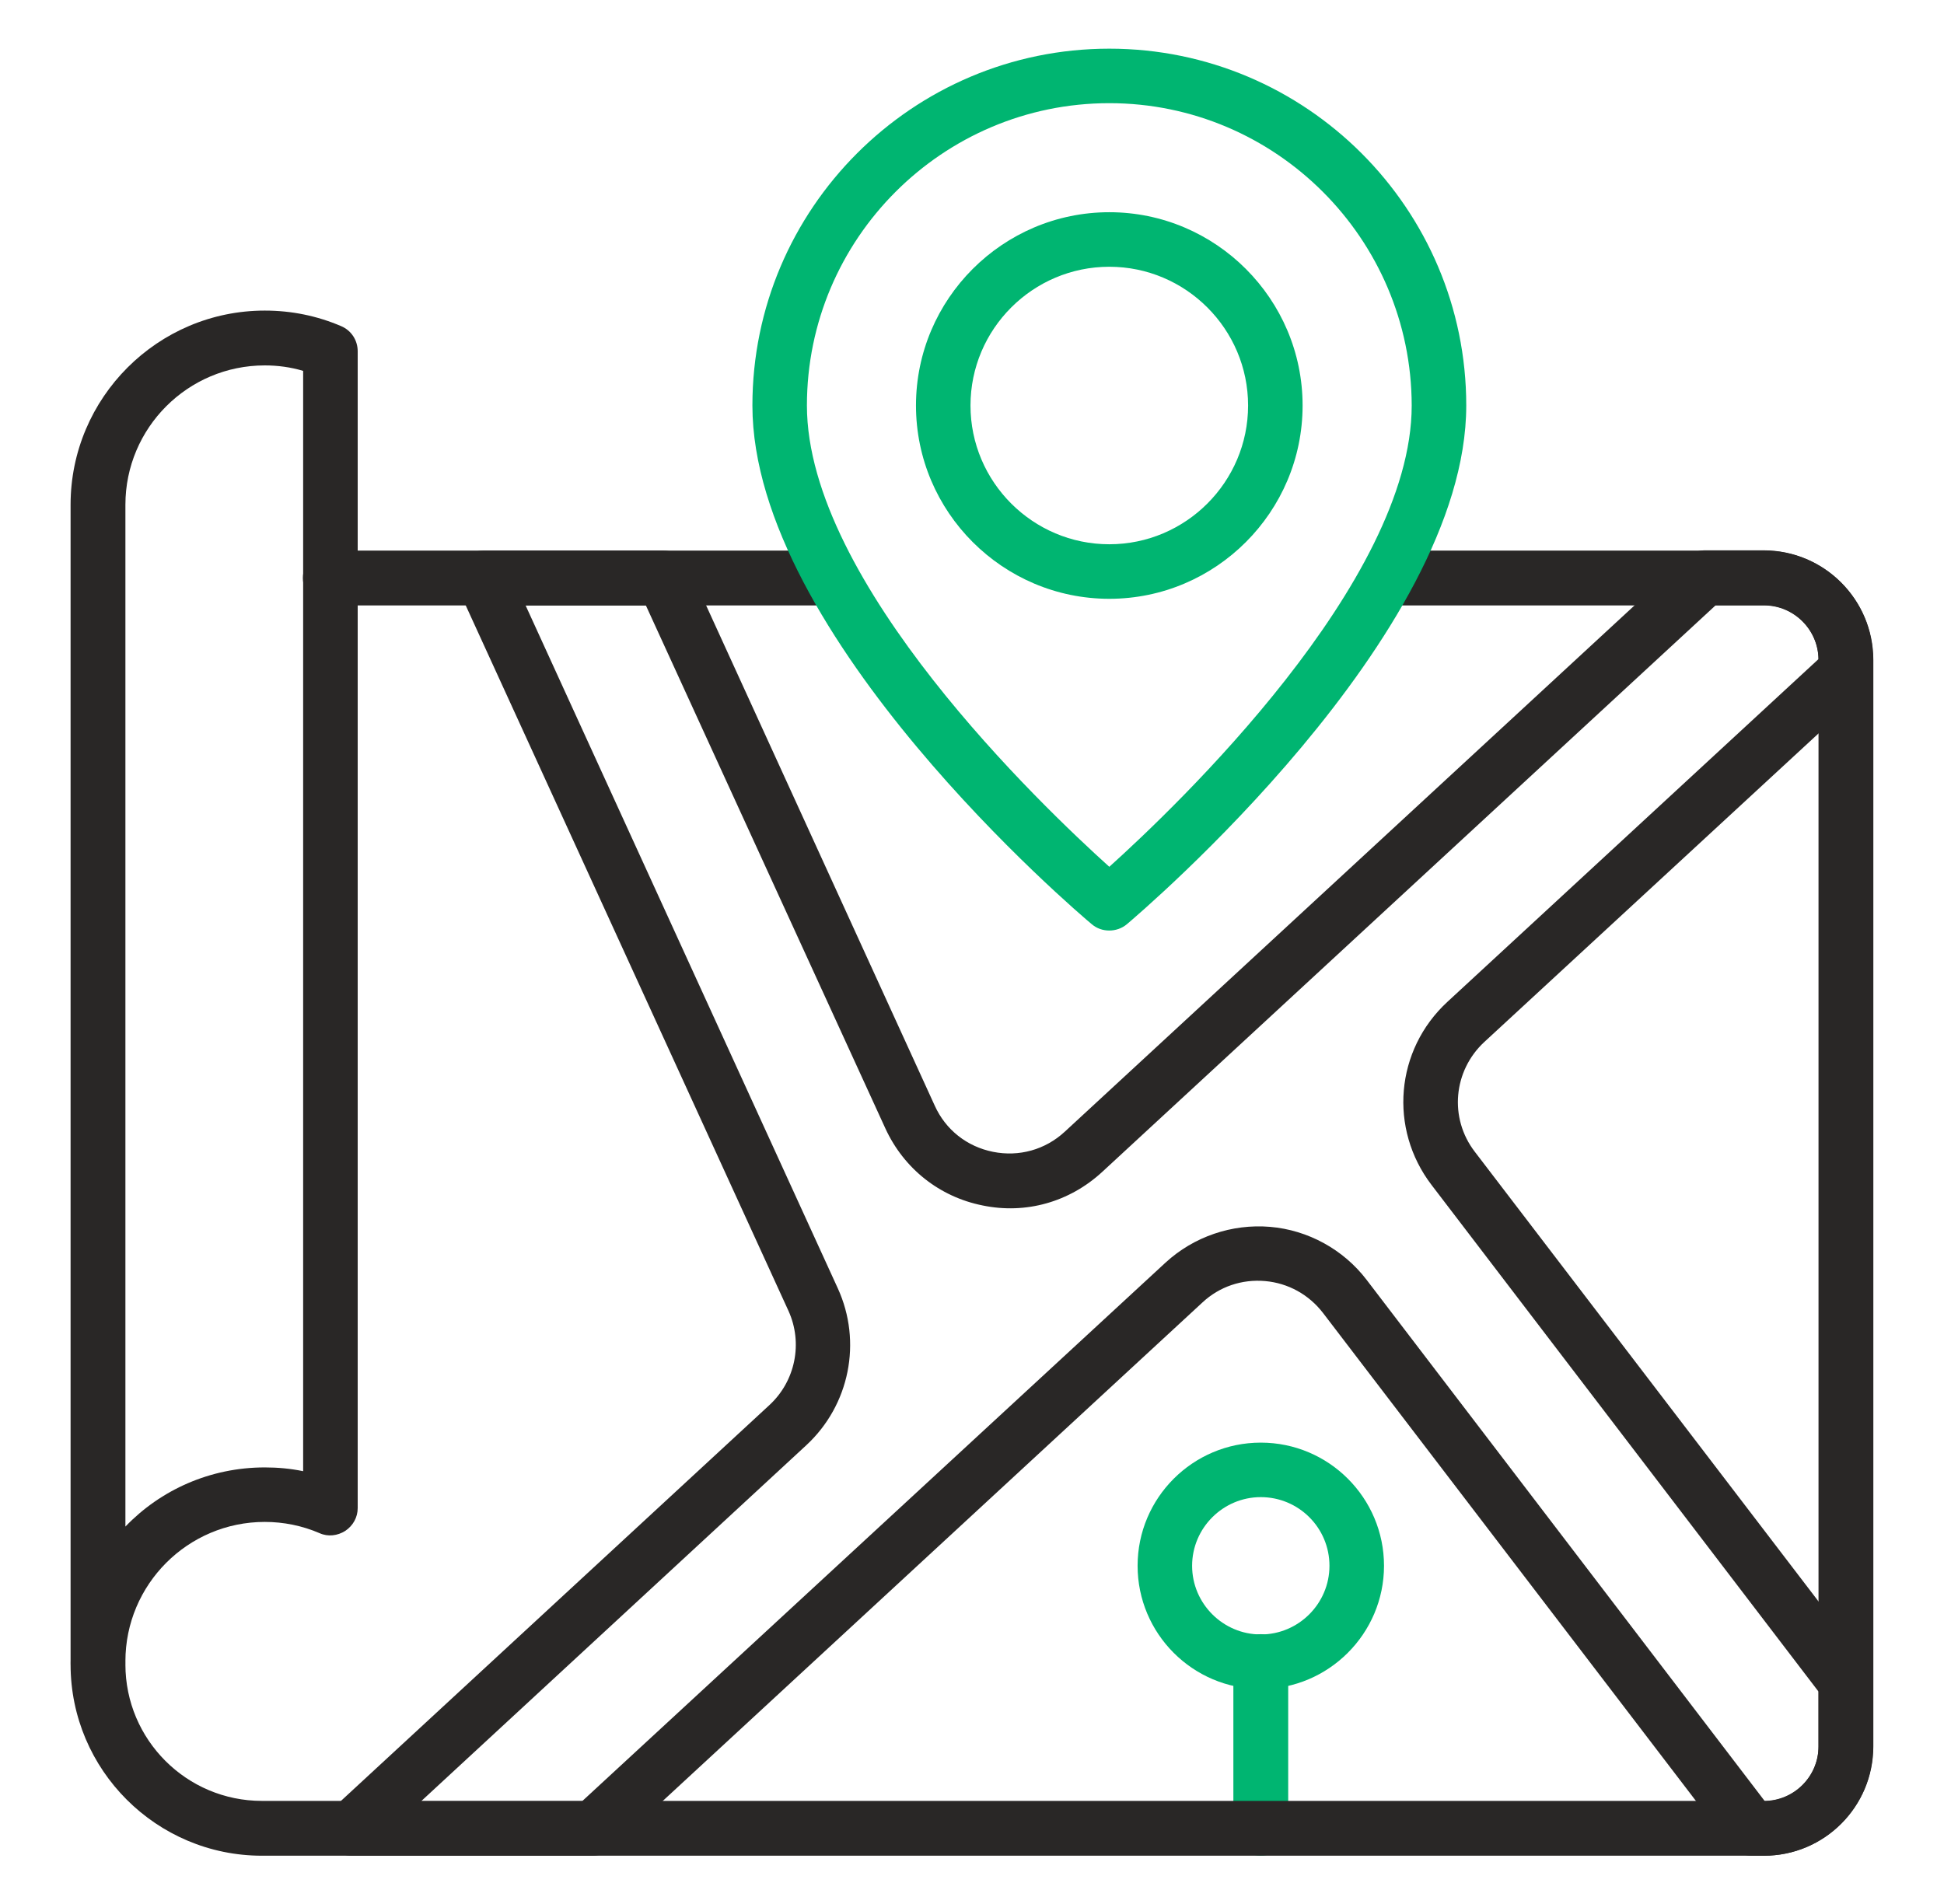
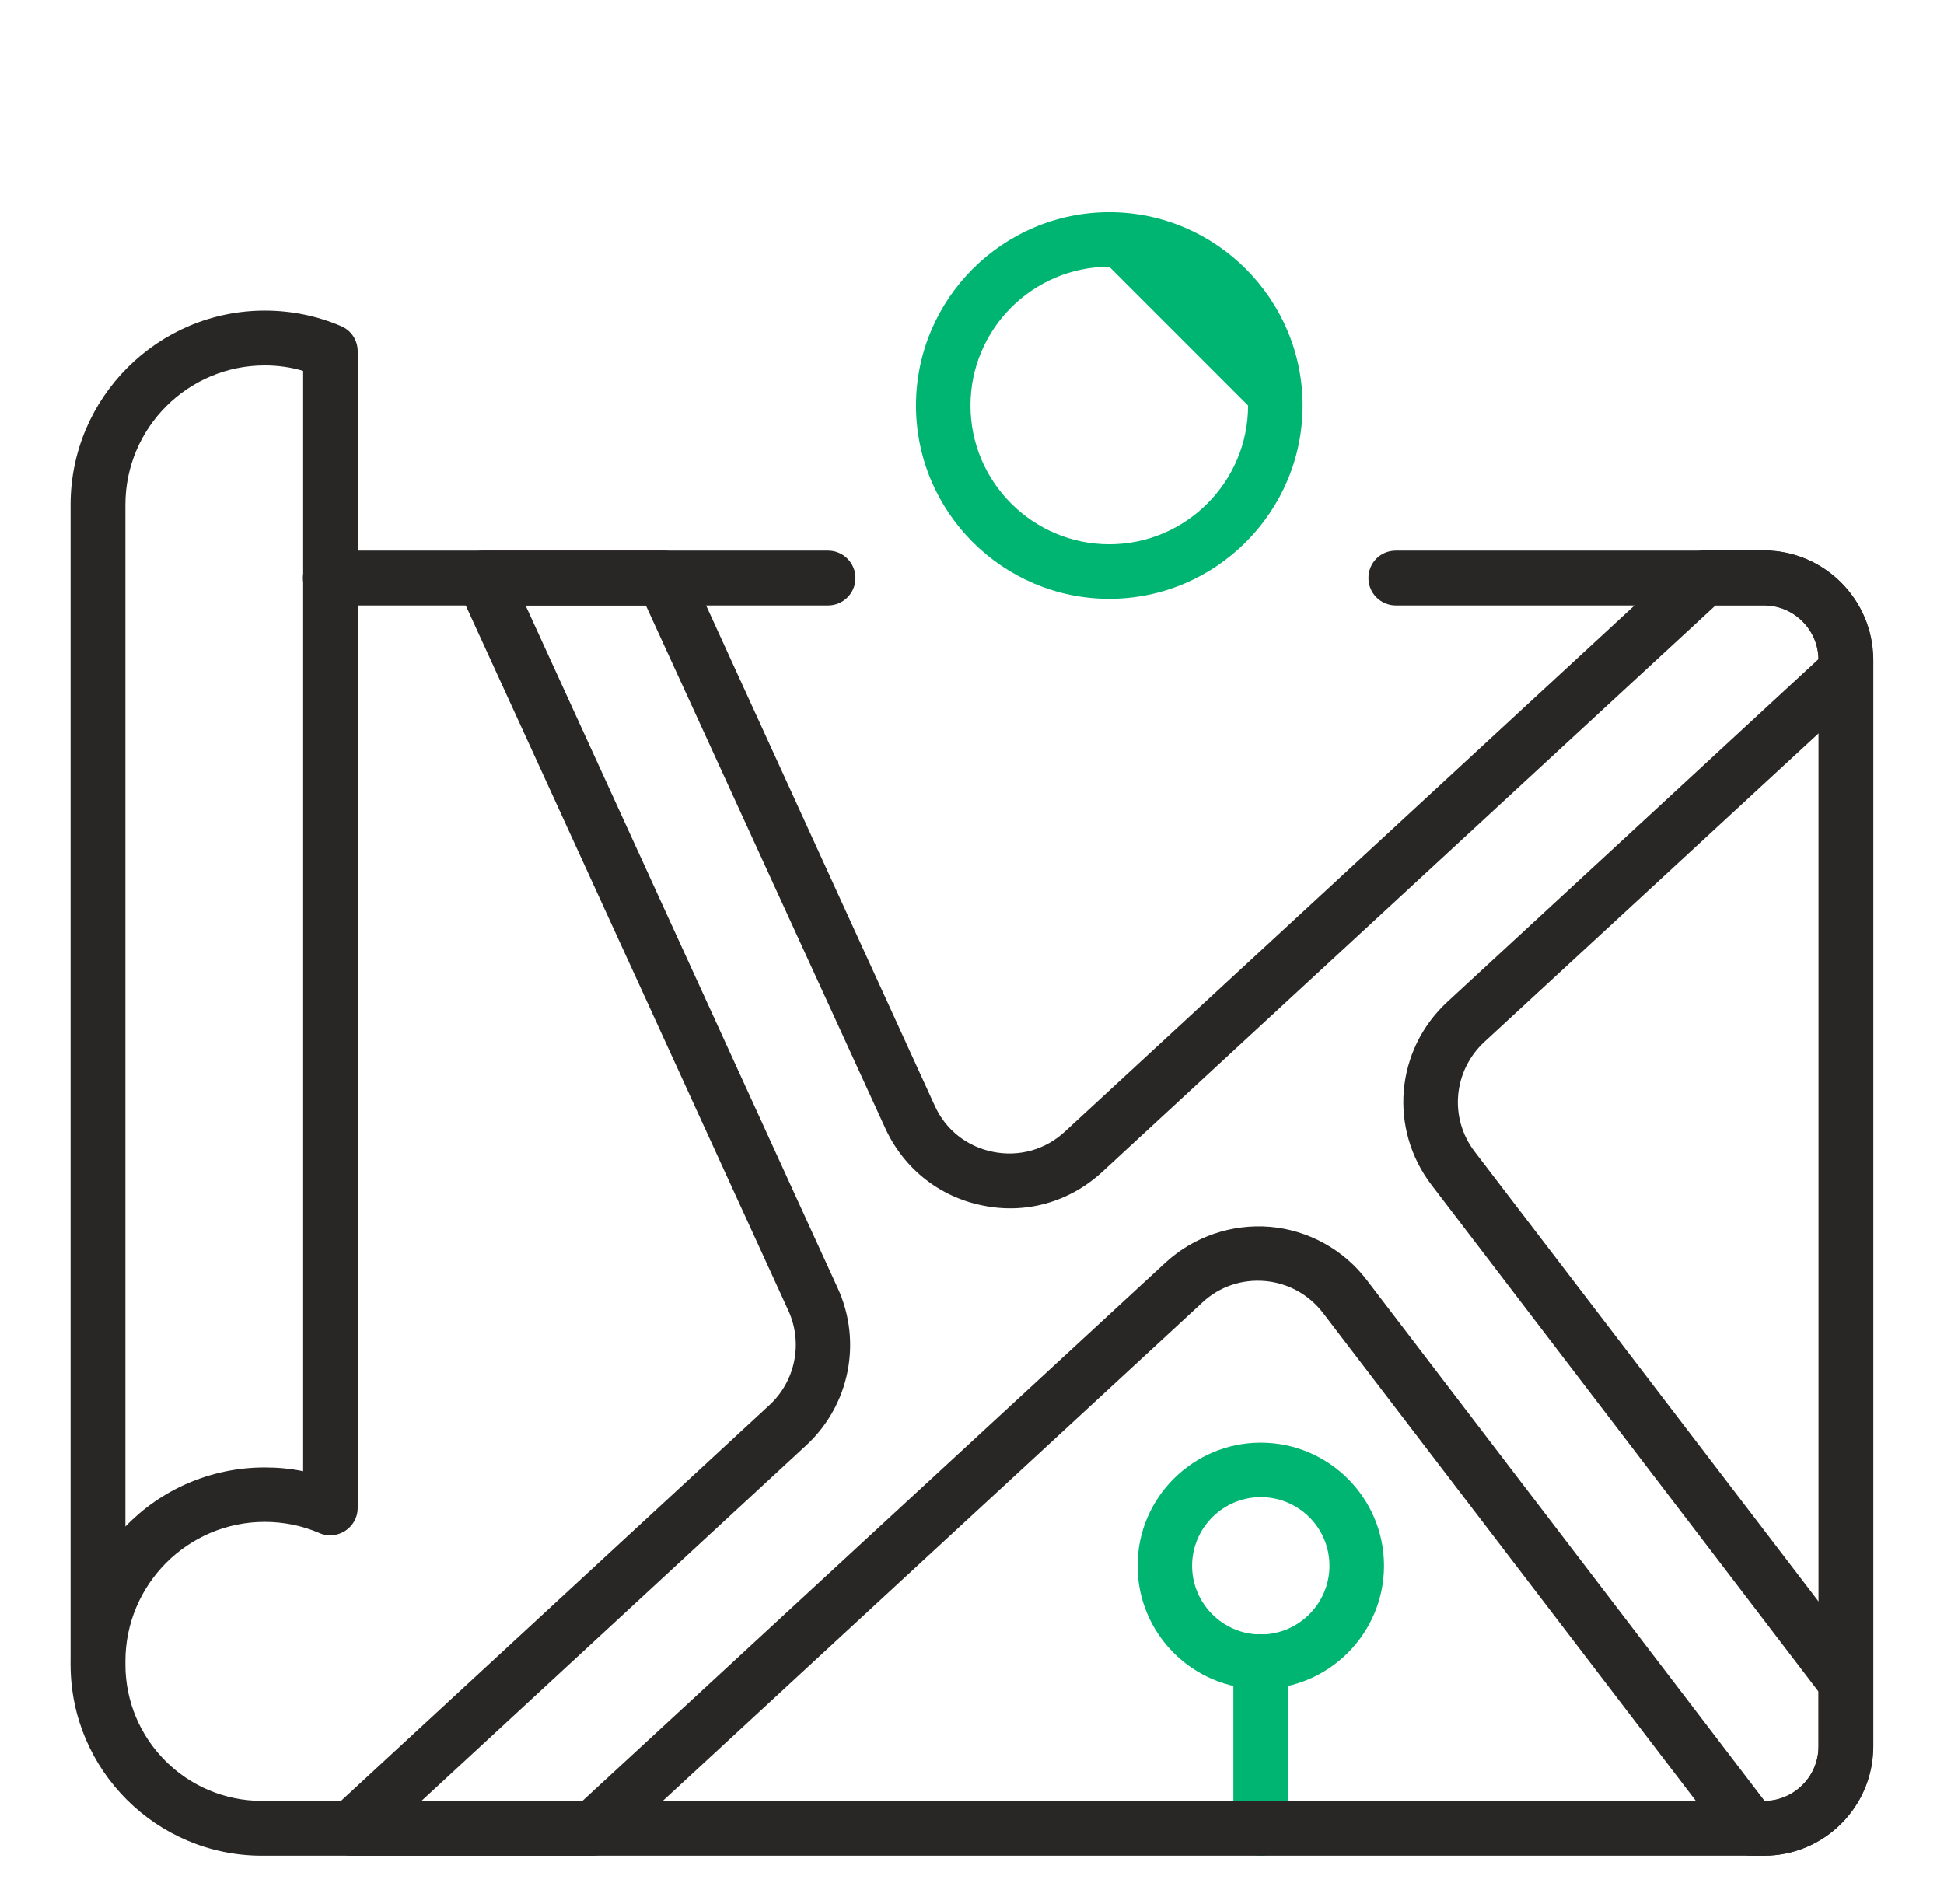
<svg xmlns="http://www.w3.org/2000/svg" width="49" height="48" viewBox="0 0 49 48" fill="none">
  <path d="M20.871 15.263H8.326C7.947 15.263 7.635 14.958 7.635 14.572C7.635 14.187 7.94 13.881 8.326 13.881H20.871C21.249 13.881 21.562 14.187 21.562 14.572C21.562 14.958 21.249 15.263 20.871 15.263Z" fill="#292726" />
  <path d="M2.47 42.579C2.092 42.579 1.779 42.274 1.779 41.889V12.725C1.779 10.027 3.976 7.83 6.674 7.83C7.343 7.83 7.99 7.961 8.601 8.223C8.856 8.332 9.016 8.579 9.016 8.856V38.019C9.016 38.252 8.899 38.463 8.703 38.594C8.507 38.718 8.267 38.747 8.056 38.652C7.619 38.463 7.147 38.368 6.674 38.368C4.732 38.368 3.161 39.947 3.161 41.881C3.161 42.274 2.848 42.579 2.47 42.579ZM6.674 9.212C4.732 9.212 3.161 10.79 3.161 12.725V38.485C4.048 37.561 5.299 36.994 6.674 36.994C7.001 36.994 7.321 37.023 7.641 37.089V9.35C7.328 9.256 7.001 9.212 6.674 9.212Z" fill="#292726" />
  <path d="M44.462 46.783H44.142C43.931 46.783 43.728 46.681 43.597 46.514L33.35 33.103C32.993 32.638 32.47 32.347 31.888 32.296C31.306 32.245 30.739 32.434 30.31 32.834L15.408 46.601C15.284 46.718 15.117 46.783 14.942 46.783H8.855C8.571 46.783 8.317 46.609 8.215 46.347C8.113 46.085 8.179 45.779 8.39 45.59L19.393 35.423C20.048 34.819 20.244 33.859 19.873 33.045L11.553 14.856C11.459 14.645 11.473 14.398 11.597 14.194C11.72 13.998 11.939 13.881 12.179 13.881H16.724C16.993 13.881 17.241 14.041 17.35 14.281L23.561 27.874C23.837 28.485 24.375 28.907 25.03 29.038C25.684 29.169 26.346 28.987 26.84 28.529L42.506 14.056C42.63 13.94 42.797 13.874 42.971 13.874H44.455C45.975 13.874 47.211 15.11 47.211 16.63V16.914C47.211 17.103 47.131 17.292 46.993 17.423L37.415 26.267C36.63 26.994 36.52 28.187 37.175 29.038L47.073 41.99C47.168 42.114 47.211 42.26 47.211 42.405V44.027C47.219 45.547 45.982 46.783 44.462 46.783ZM10.615 45.409H14.673L29.379 31.83C30.091 31.176 31.051 30.849 32.011 30.929C32.971 31.009 33.866 31.503 34.448 32.267L44.484 45.409C45.233 45.394 45.837 44.783 45.837 44.034V42.645L36.084 29.874C35.001 28.456 35.168 26.47 36.484 25.256L45.837 16.616C45.83 15.867 45.211 15.256 44.462 15.256H43.248L27.779 29.547C26.957 30.303 25.859 30.616 24.768 30.39C23.677 30.172 22.782 29.459 22.317 28.449L16.28 15.263H13.248L21.117 32.478C21.735 33.83 21.415 35.423 20.324 36.434L10.615 45.409Z" fill="#292726" />
-   <path d="M27.961 15.096C25.277 15.096 23.088 12.907 23.088 10.223C23.088 7.539 25.277 5.35 27.961 5.35C30.644 5.35 32.833 7.539 32.833 10.223C32.833 12.907 30.644 15.096 27.961 15.096ZM27.961 6.725C26.033 6.725 24.462 8.296 24.462 10.223C24.462 12.15 26.033 13.721 27.961 13.721C29.888 13.721 31.459 12.15 31.459 10.223C31.459 8.296 29.888 6.725 27.961 6.725Z" fill="#00B571" />
+   <path d="M27.961 15.096C25.277 15.096 23.088 12.907 23.088 10.223C23.088 7.539 25.277 5.35 27.961 5.35C30.644 5.35 32.833 7.539 32.833 10.223C32.833 12.907 30.644 15.096 27.961 15.096ZM27.961 6.725C26.033 6.725 24.462 8.296 24.462 10.223C24.462 12.15 26.033 13.721 27.961 13.721C29.888 13.721 31.459 12.15 31.459 10.223Z" fill="#00B571" />
  <path d="M31.779 46.783C31.401 46.783 31.088 46.478 31.088 46.092V41.889C31.088 41.511 31.393 41.198 31.779 41.198C32.164 41.198 32.47 41.503 32.47 41.889V46.092C32.47 46.478 32.157 46.783 31.779 46.783Z" fill="#00B571" />
  <path d="M31.779 42.58C30.063 42.58 28.674 41.183 28.674 39.474C28.674 37.758 30.07 36.369 31.779 36.369C33.496 36.369 34.885 37.765 34.885 39.474C34.885 41.183 33.488 42.58 31.779 42.58ZM31.779 37.743C30.827 37.743 30.048 38.521 30.048 39.474C30.048 40.427 30.827 41.205 31.779 41.205C32.732 41.205 33.51 40.427 33.51 39.474C33.51 38.514 32.732 37.743 31.779 37.743Z" fill="#00B571" />
  <path d="M44.463 46.783H6.601C3.947 46.783 1.779 44.623 1.779 41.961C1.779 41.583 2.085 41.27 2.47 41.27C2.856 41.27 3.161 41.576 3.161 41.961C3.161 43.859 4.703 45.401 6.601 45.401H44.463C45.219 45.401 45.837 44.783 45.837 44.027V16.638C45.837 15.881 45.219 15.263 44.463 15.263H35.183C34.805 15.263 34.492 14.958 34.492 14.572C34.492 14.187 34.797 13.881 35.183 13.881H44.463C45.983 13.881 47.219 15.118 47.219 16.638V44.027C47.219 45.547 45.983 46.783 44.463 46.783Z" fill="#292726" />
-   <path d="M27.961 23.459C27.801 23.459 27.648 23.409 27.518 23.299C27.169 23.009 18.965 16.034 18.965 10.223C18.965 5.263 23.001 1.227 27.961 1.227C32.921 1.227 36.958 5.263 36.958 10.223C36.958 16.034 28.754 23.001 28.405 23.299C28.274 23.409 28.114 23.459 27.961 23.459ZM27.961 2.601C23.758 2.601 20.339 6.02 20.339 10.223C20.339 14.681 26.274 20.332 27.961 21.852C29.648 20.332 35.583 14.674 35.583 10.223C35.576 6.02 32.158 2.601 27.961 2.601Z" fill="#00B571" />
</svg>